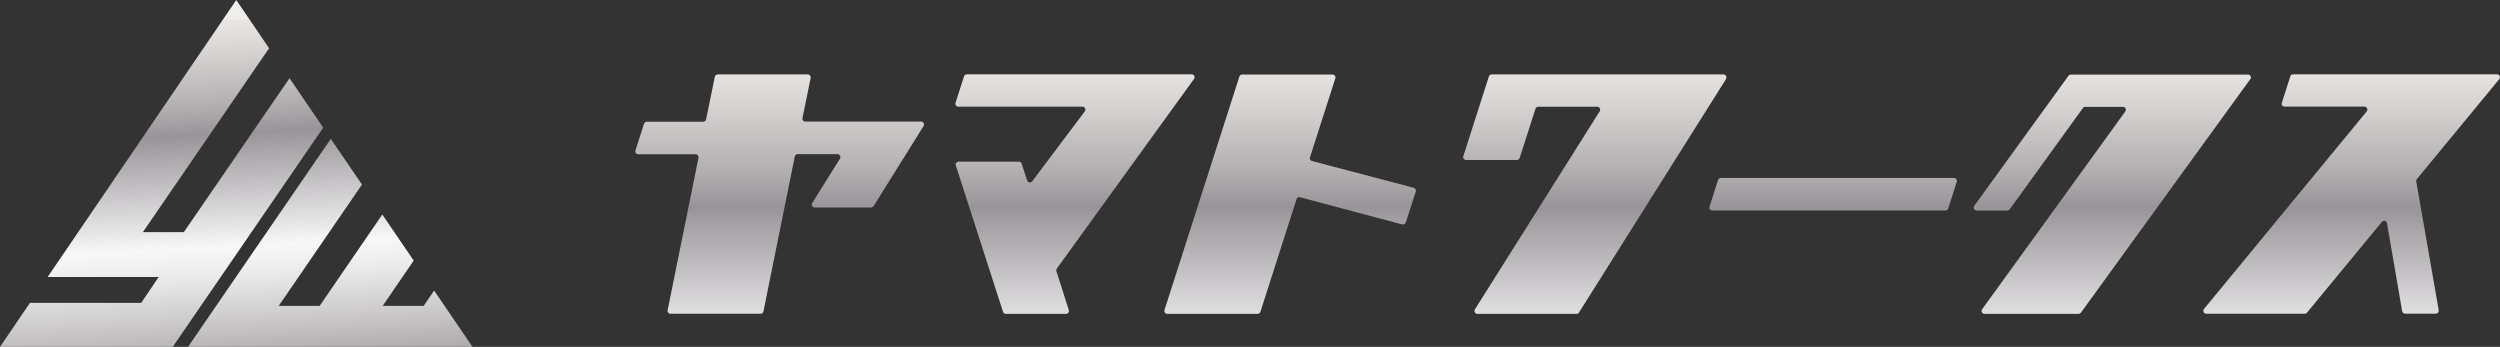
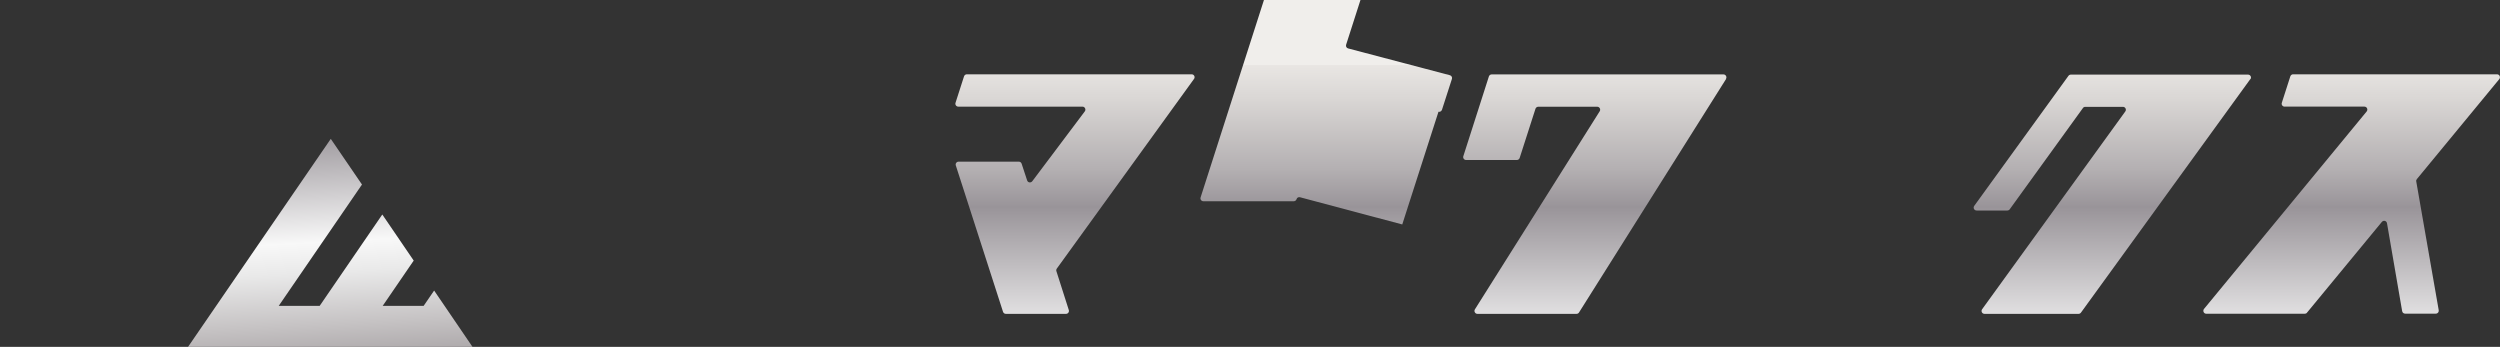
<svg xmlns="http://www.w3.org/2000/svg" xmlns:xlink="http://www.w3.org/1999/xlink" id="_イヤー_2" viewBox="0 0 243.59 33.8">
  <rect x="0" y="0" width="243.59" height="33.8" fill="#333333" stroke="none" />
  <defs>
    <style>.cls-1{fill:url(#_ルバー-3);}.cls-2{fill:url(#_ルバー-7);}.cls-3{fill:url(#_ルバー-2);}.cls-4{fill:url(#_ルバー-5);}.cls-5{fill:url(#_ルバー);}.cls-6{fill:url(#_ルバー-4);}.cls-7{fill:url(#_ルバー-9);}.cls-8{fill:url(#_ルバー-8);}.cls-9{fill:url(#_ルバー-6);}</style>
    <linearGradient id="_ルバー" x1="75.98" y1="6.33" x2="75.98" y2="59.6" gradientTransform="matrix(1, 0, 0, 1, 0, 0)" gradientUnits="userSpaceOnUse">
      <stop offset="0" stop-color="#f0eeeb" />
      <stop offset="0" stop-color="#e9e6e3" />
      <stop offset=".06" stop-color="#dad7d5" />
      <stop offset=".19" stop-color="#b4b0b2" />
      <stop offset=".26" stop-color="#999499" />
      <stop offset=".52" stop-color="#f8f8f8" />
      <stop offset=".59" stop-color="#e9e9e9" />
      <stop offset=".71" stop-color="#c5c2c3" />
      <stop offset=".88" stop-color="#8d878a" />
      <stop offset="1" stop-color="#dbdcdc" />
      <stop offset="1" stop-color="#b4b4b5" />
    </linearGradient>
    <linearGradient id="_ルバー-2" x1="104.75" y1="6.33" x2="104.75" y2="59.6" xlink:href="#_ルバー" />
    <linearGradient id="_ルバー-3" x1="125.7" y1="6.33" x2="125.7" y2="59.6" xlink:href="#_ルバー" />
    <linearGradient id="_ルバー-4" x1="155.39" y1="6.33" x2="155.39" y2="59.6" xlink:href="#_ルバー" />
    <linearGradient id="_ルバー-5" x1="178.62" y1="6.33" x2="178.62" y2="59.6" xlink:href="#_ルバー" />
    <linearGradient id="_ルバー-6" x1="205.81" y1="6.33" x2="205.81" y2="59.6" xlink:href="#_ルバー" />
    <linearGradient id="_ルバー-7" x1="229.13" y1="6.33" x2="229.13" y2="59.6" xlink:href="#_ルバー" />
    <linearGradient id="_ルバー-8" x1="30.48" y1="1.53" x2="32.71" y2="43.93" xlink:href="#_ルバー" />
    <linearGradient id="_ルバー-9" x1="14.65" y1="2.36" x2="16.89" y2="44.76" xlink:href="#_ルバー" />
  </defs>
  <g id="_イヤー_2-2">
    <g>
      <g>
-         <path class="cls-5" d="M84.9,20.22h-5.52c-.22,0-.36-.25-.24-.44l2.7-4.32c.12-.19-.02-.44-.24-.44h-3.88c-.14,0-.25,.1-.28,.23l-3.05,15.09c-.03,.13-.14,.23-.28,.23h-8.78c-.18,0-.31-.16-.28-.34l3.01-14.86c.04-.18-.1-.34-.28-.34h-5.59c-.19,0-.33-.19-.27-.37l.83-2.6c.04-.12,.15-.2,.27-.2h5.5c.14,0,.25-.1,.28-.23l.85-4.15c.03-.13,.14-.23,.28-.23h8.78c.18,0,.31,.17,.28,.34l-.8,3.92c-.04,.18,.1,.34,.28,.34h11.28c.22,0,.36,.25,.24,.43l-4.86,7.79c-.05,.08-.14,.13-.24,.13Z" />
        <path class="cls-3" d="M102.94,26.45l1.2,3.76c.06,.18-.08,.37-.27,.37h-5.87c-.12,0-.23-.08-.27-.2l-4.6-14.26c-.06-.18,.08-.37,.27-.37h5.87c.12,0,.23,.08,.27,.19l.54,1.64c.07,.22,.36,.26,.5,.08l5.12-6.81c.14-.19,0-.46-.23-.46h-12.1c-.19,0-.33-.19-.27-.37l.83-2.58c.04-.12,.15-.2,.27-.2h21.91c.23,0,.37,.26,.23,.45l-13.37,18.48c-.05,.07-.07,.17-.04,.25Z" />
-         <path class="cls-1" d="M136.63,21.87l-9.96-2.65c-.15-.04-.3,.04-.34,.19l-3.52,10.97c-.04,.12-.15,.2-.27,.2h-8.81c-.19,0-.33-.19-.27-.37l7.3-22.75c.04-.12,.15-.2,.27-.2h8.81c.19,0,.33,.19,.27,.37l-2.47,7.7c-.05,.16,.04,.32,.2,.36l9.91,2.61c.16,.04,.25,.21,.2,.36l-.97,3.01c-.05,.14-.2,.23-.34,.19Z" />
+         <path class="cls-1" d="M136.63,21.87l-9.96-2.65c-.15-.04-.3,.04-.34,.19c-.04,.12-.15,.2-.27,.2h-8.81c-.19,0-.33-.19-.27-.37l7.3-22.75c.04-.12,.15-.2,.27-.2h8.81c.19,0,.33,.19,.27,.37l-2.47,7.7c-.05,.16,.04,.32,.2,.36l9.91,2.61c.16,.04,.25,.21,.2,.36l-.97,3.01c-.05,.14-.2,.23-.34,.19Z" />
        <path class="cls-6" d="M168.18,7.7l-14.33,22.75c-.05,.08-.14,.13-.24,.13h-9.66c-.22,0-.36-.25-.24-.44l12.16-19.3c.12-.19-.02-.44-.24-.44h-5.75c-.12,0-.23,.08-.27,.2l-1.54,4.79c-.04,.12-.15,.2-.27,.2h-4.95c-.19,0-.33-.19-.27-.37l2.49-7.77c.04-.12,.15-.2,.27-.2h22.59c.22,0,.36,.25,.24,.44Z" />
-         <path class="cls-4" d="M189.56,20.51h-22.72c-.19,0-.33-.19-.27-.37l.83-2.6c.04-.12,.15-.2,.27-.2h22.72c.19,0,.33,.19,.27,.37l-.83,2.6c-.04,.12-.15,.2-.27,.2Z" />
        <path class="cls-9" d="M219.26,7.71l-16.5,22.75c-.05,.07-.14,.12-.23,.12h-9.17c-.23,0-.37-.26-.23-.45l13.95-19.27c.14-.19,0-.45-.23-.45h-3.67c-.09,0-.18,.04-.23,.12l-7.13,9.86c-.05,.07-.14,.12-.23,.12h-3c-.23,0-.37-.26-.23-.45l9.18-12.67c.05-.07,.14-.12,.23-.12h17.27c.23,0,.37,.26,.23,.45Z" />
        <path class="cls-2" d="M234.06,30.34l-1.48-8.59c-.04-.24-.34-.32-.5-.13l-7.3,8.85c-.05,.07-.13,.1-.22,.1h-9.59c-.24,0-.37-.28-.22-.47l15.85-19.24c.15-.19,.02-.47-.22-.47h-7.78c-.19,0-.33-.19-.27-.37l.83-2.58c.04-.12,.15-.2,.27-.2h19.87c.24,0,.37,.28,.22,.47l-8.03,9.74c-.05,.06-.08,.15-.06,.23l2.19,12.55c.03,.17-.1,.33-.28,.33h-3c-.14,0-.26-.1-.28-.24Z" />
      </g>
      <g>
        <polygon class="cls-8" points="41.28 29.8 37.29 29.8 40.31 25.39 37.25 20.9 31.15 29.8 27.16 29.8 35.27 17.98 32.23 13.53 18.32 33.8 46.04 33.8 42.3 28.31 41.28 29.8" />
-         <polygon class="cls-7" points="28.21 7.62 17.91 22.62 13.92 22.62 26.22 4.7 23.02 0 4.64 26.99 15.46 26.99 13.76 29.51 2.92 29.51 0 33.8 16.83 33.8 31.49 12.44 28.21 7.62" />
      </g>
    </g>
  </g>
</svg>